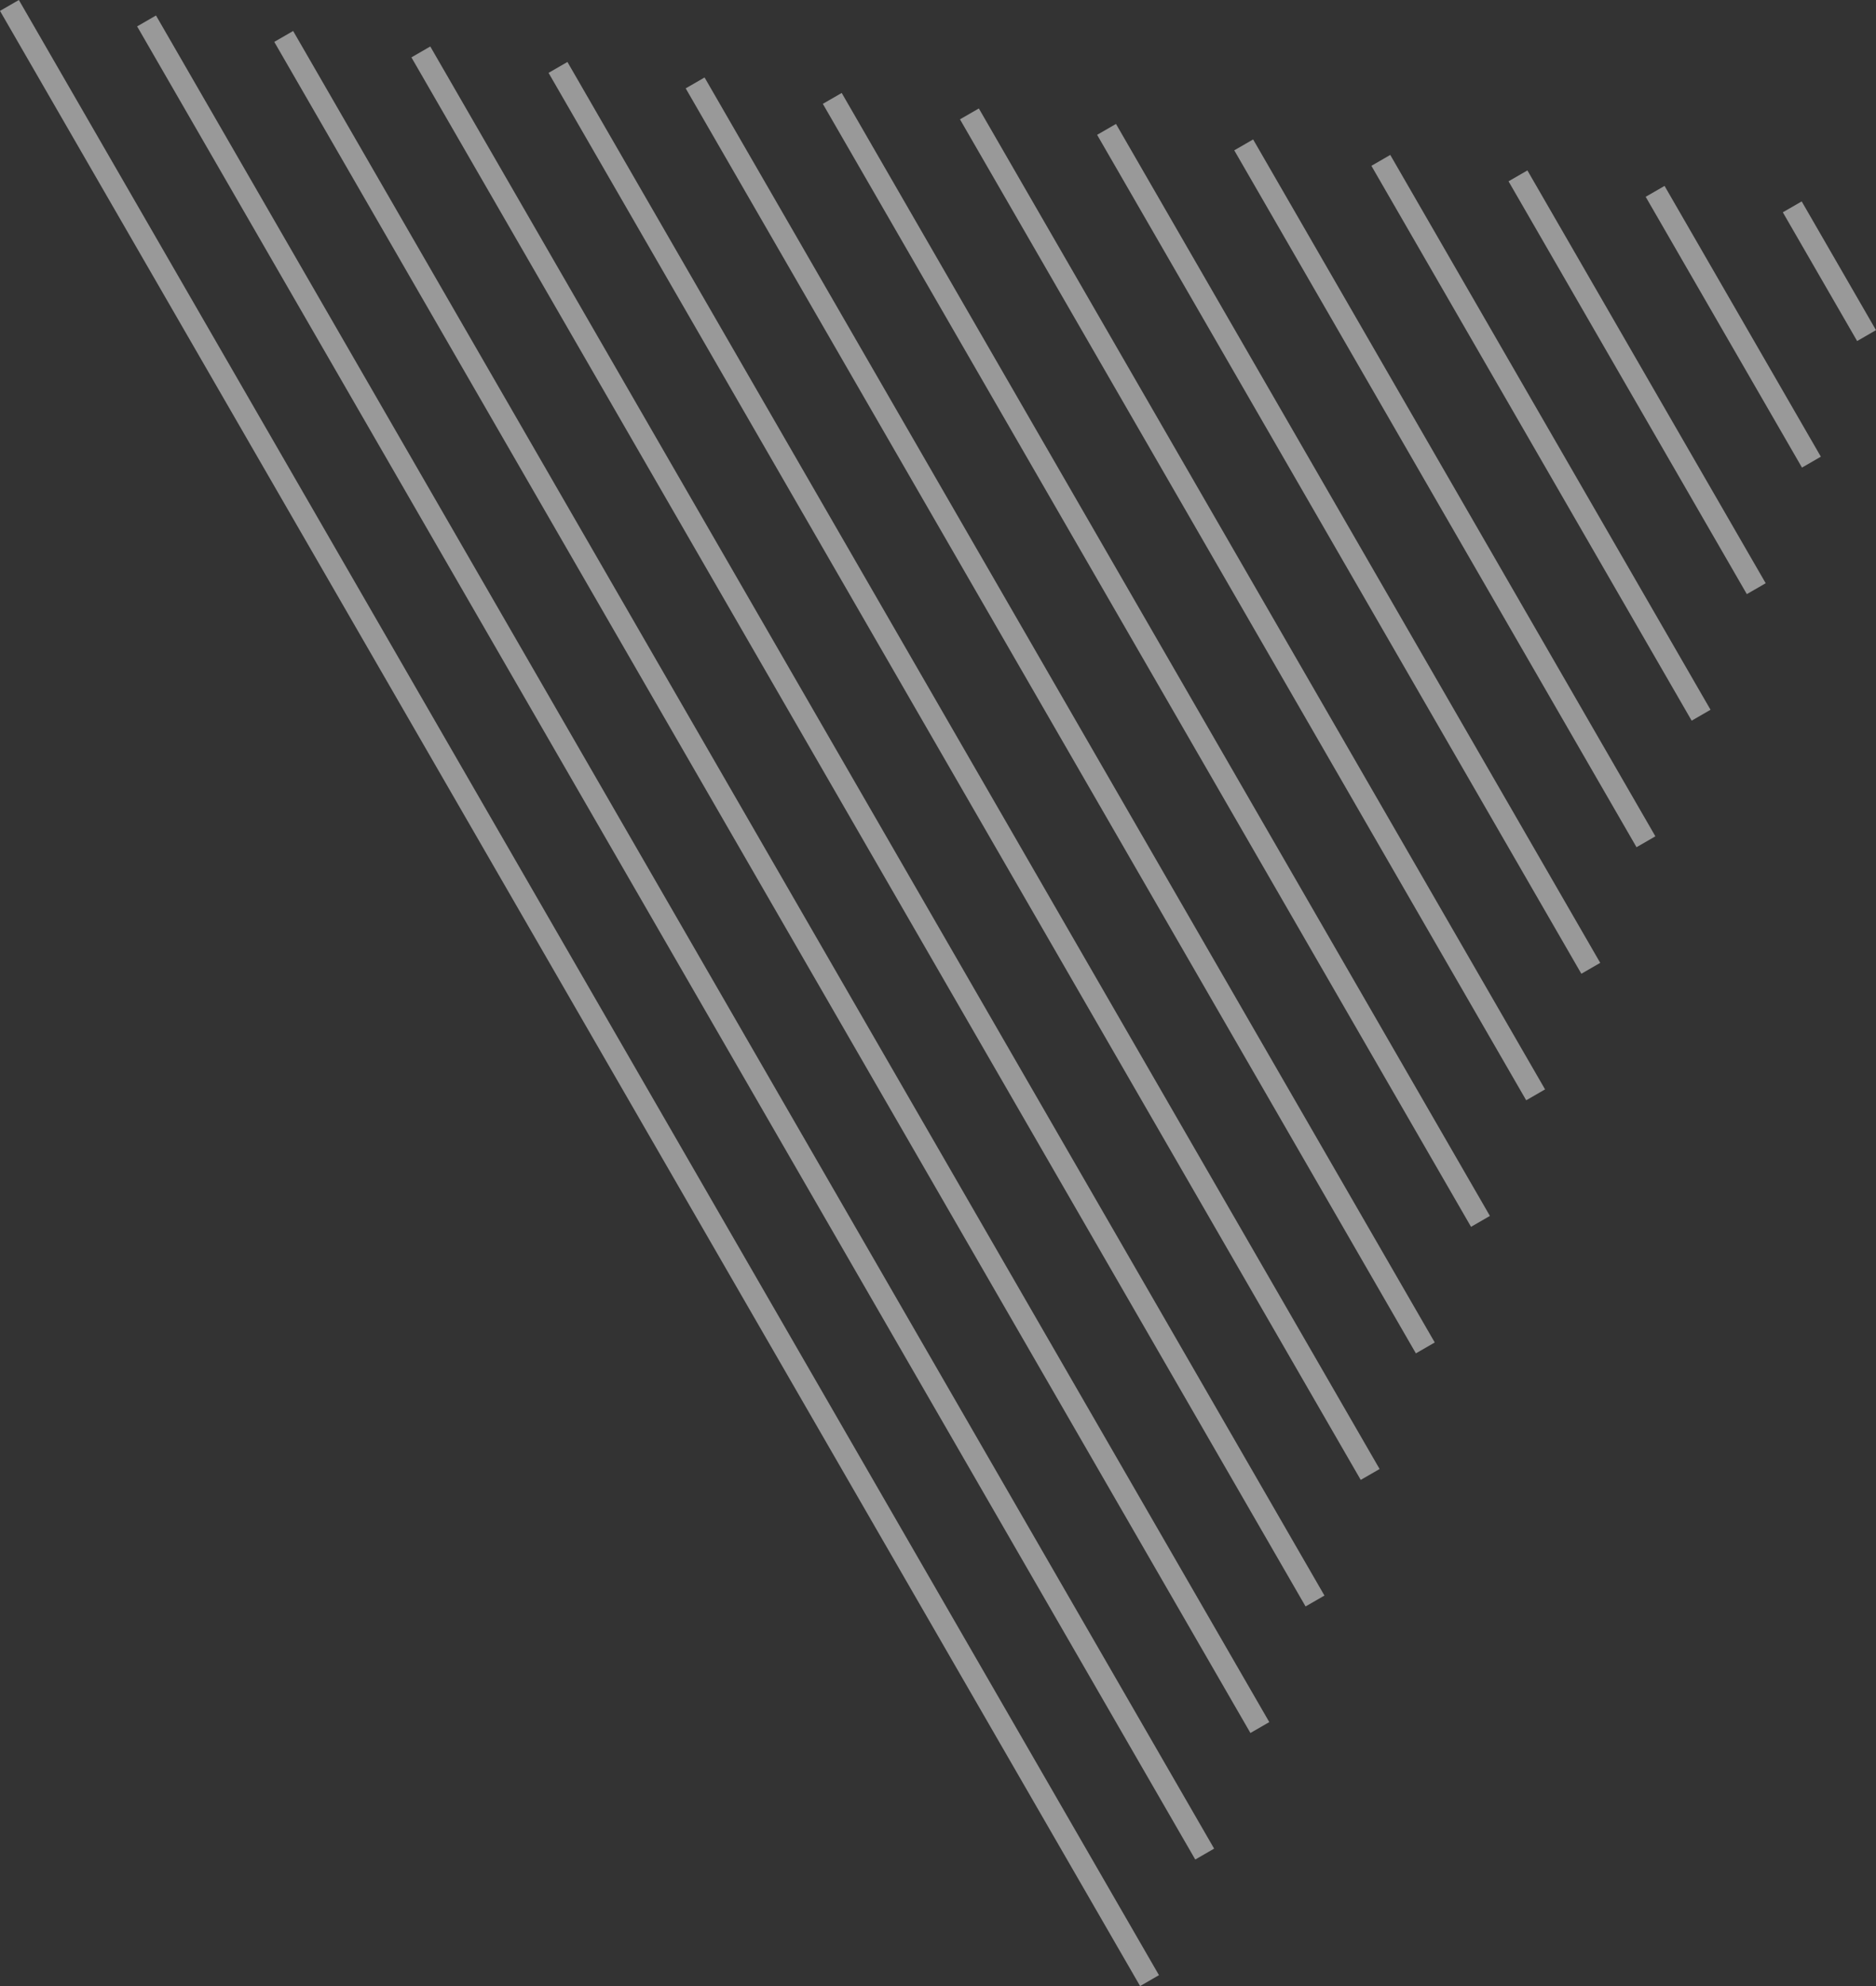
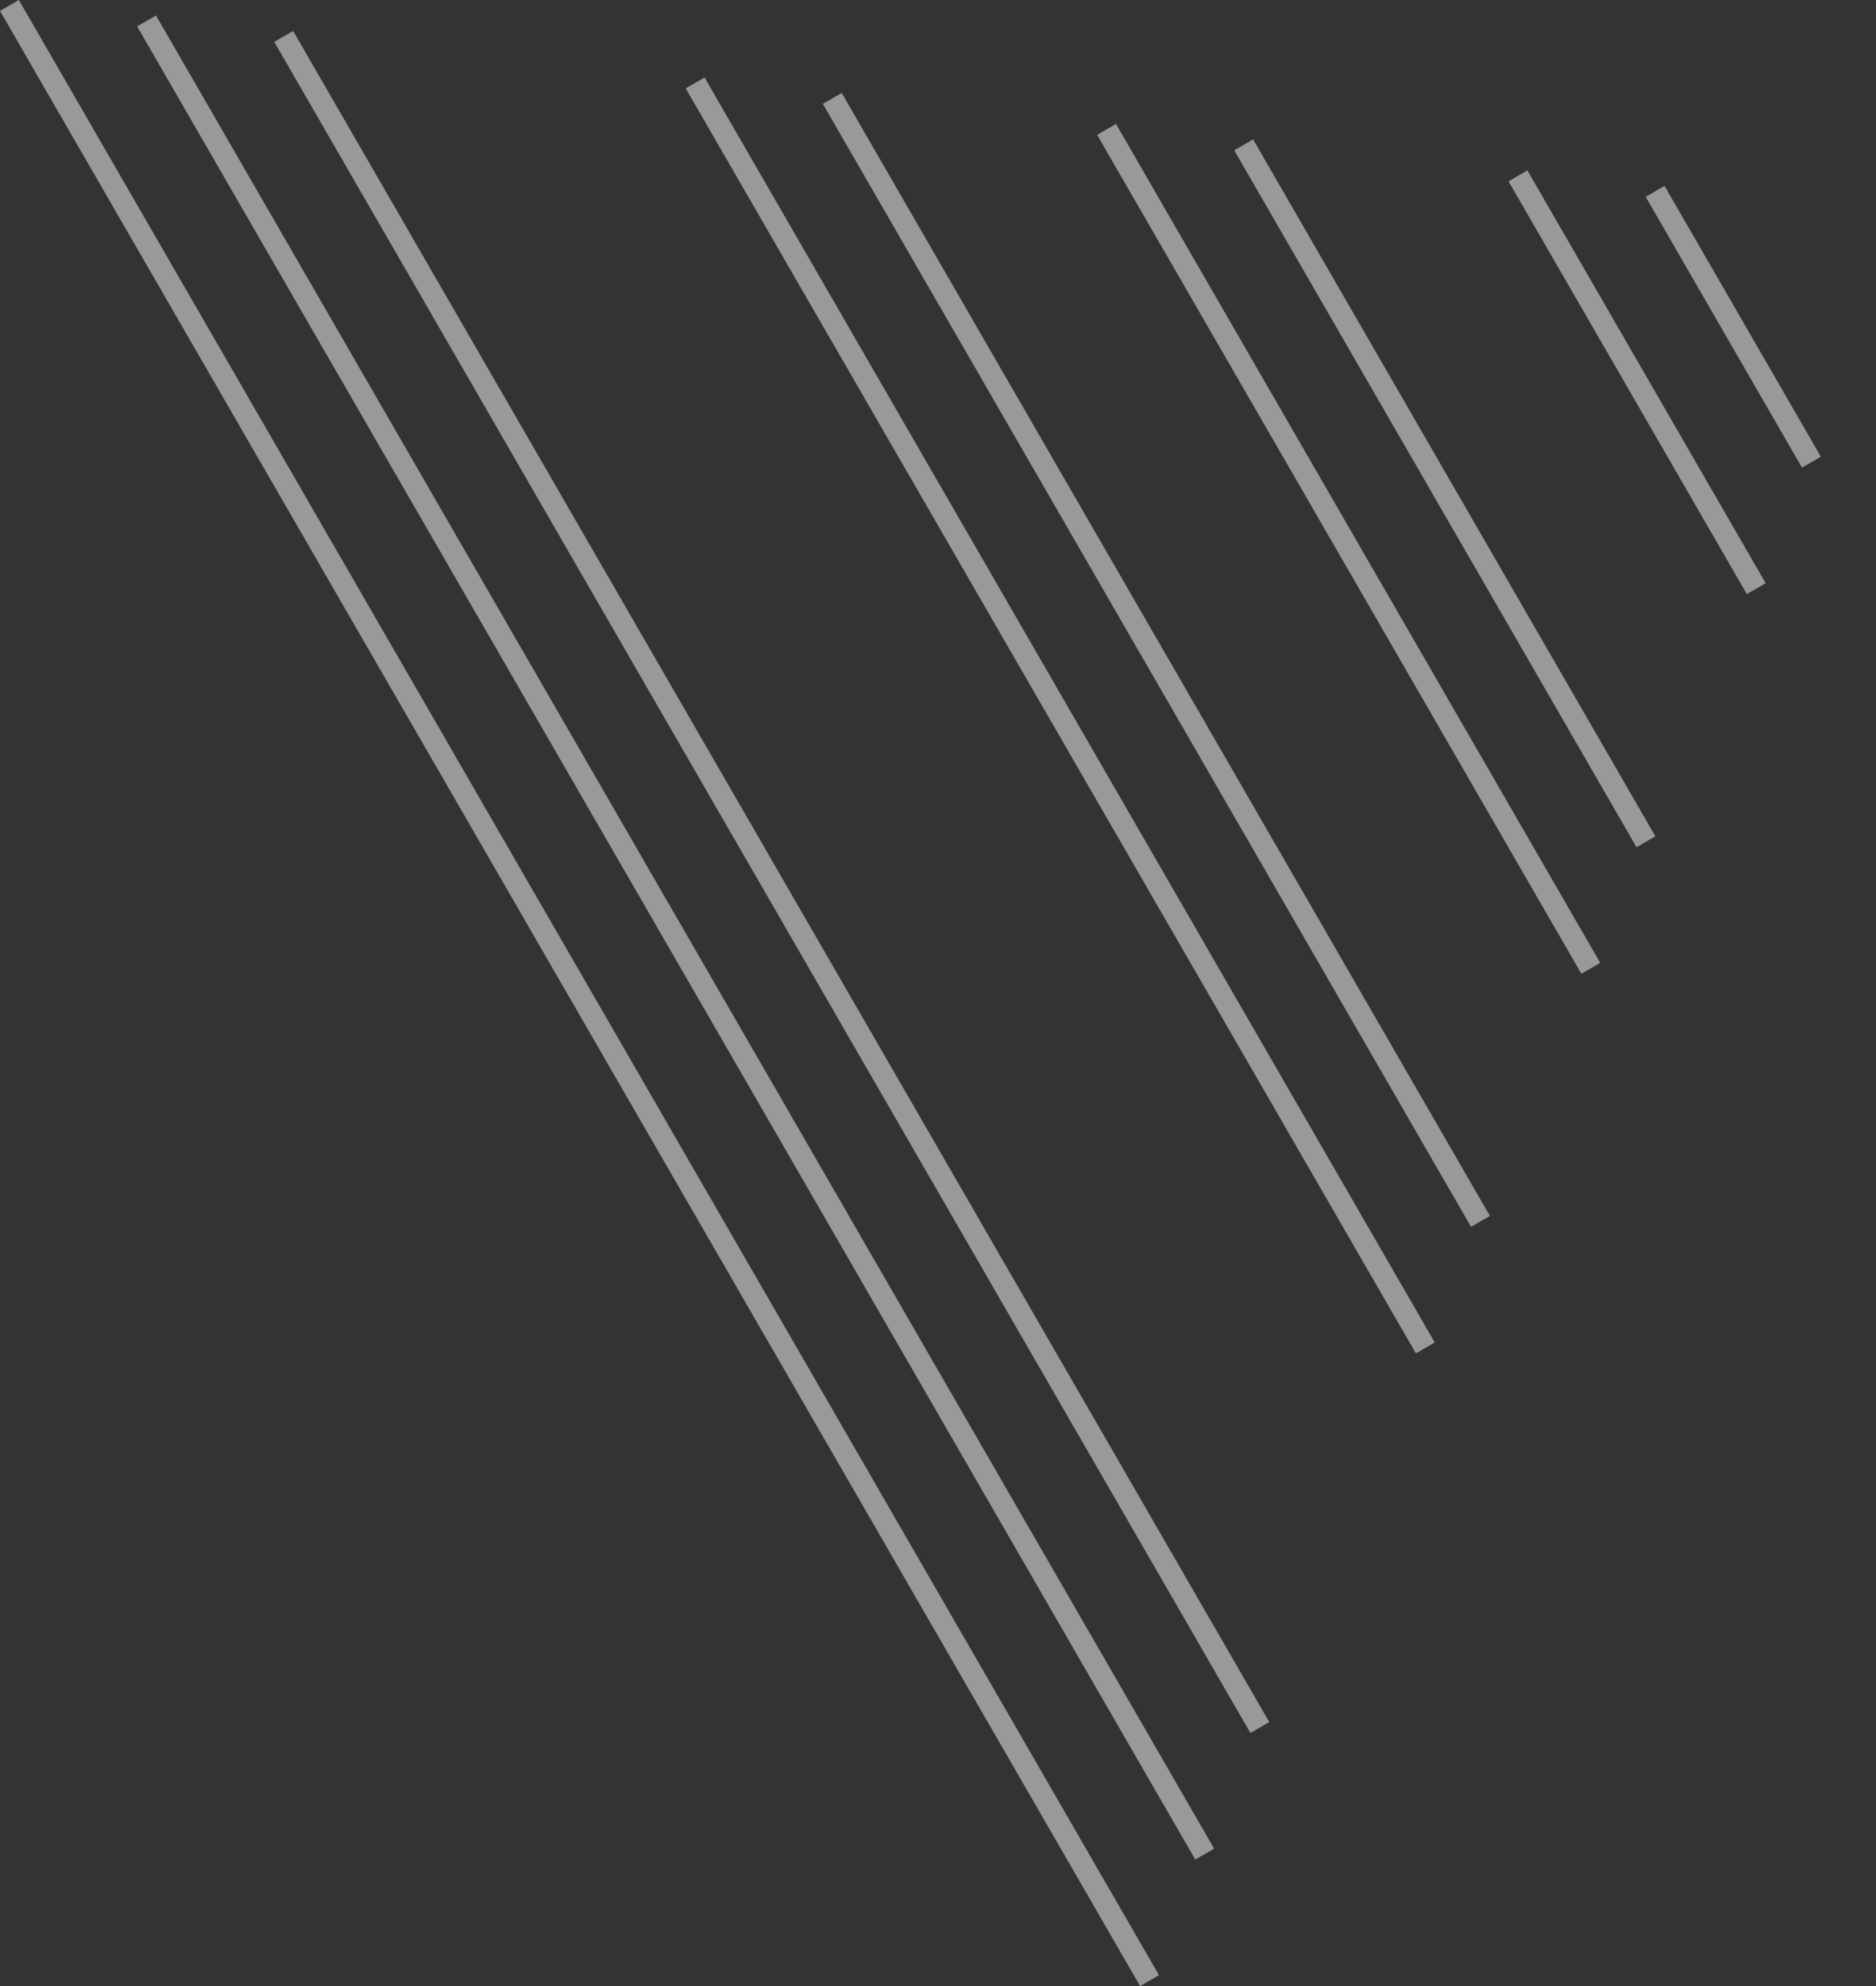
<svg xmlns="http://www.w3.org/2000/svg" width="258.35" height="273.446" viewBox="0 0 258.35 273.446">
  <rect x="0" y="0" width="258.35" height="273.446" fill="#333333" stroke="none" />
  <g id="Сгруппировать_255" data-name="Сгруппировать 255" transform="translate(-1578.352 -1796.743)" opacity="0.5">
    <g id="Сгруппировать_243" data-name="Сгруппировать 243" transform="translate(1751.782 1698.113) rotate(60)">
      <path id="Линия_35" data-name="Линия 35" d="M314.016,1.5H0v-3H314.016Z" transform="translate(0 198.76)" fill="#fff" />
      <path id="Линия_36" data-name="Линия 36" d="M291.435,1.5H0v-3H291.435Z" transform="translate(11.29 183.471)" fill="#fff" />
      <path id="Линия_37" data-name="Линия 37" d="M268.855,1.5H0v-3H268.855Z" transform="translate(22.581 168.182)" fill="#fff" />
-       <path id="Линия_38" data-name="Линия 38" d="M246.275,1.5H0v-3H246.275Z" transform="translate(33.871 152.893)" fill="#fff" />
-       <path id="Линия_39" data-name="Линия 39" d="M223.694,1.5H0v-3H223.694Z" transform="translate(45.161 137.603)" fill="#fff" />
      <path id="Линия_40" data-name="Линия 40" d="M201.113,1.5H0v-3H201.113Z" transform="translate(56.452 122.314)" fill="#fff" />
      <path id="Линия_41" data-name="Линия 41" d="M178.533,1.5H0v-3H178.533Z" transform="translate(67.741 107.025)" fill="#fff" />
-       <path id="Линия_42" data-name="Линия 42" d="M155.952,1.5H0v-3H155.952Z" transform="translate(79.032 91.736)" fill="#fff" />
      <path id="Линия_43" data-name="Линия 43" d="M133.371,1.5H0v-3H133.371Z" transform="translate(90.323 76.446)" fill="#fff" />
      <path id="Линия_44" data-name="Линия 44" d="M110.791,1.5H0v-3H110.791Z" transform="translate(101.613 61.157)" fill="#fff" />
-       <path id="Линия_45" data-name="Линия 45" d="M88.21,1.5H0v-3H88.21Z" transform="translate(112.903 45.868)" fill="#fff" />
      <path id="Линия_46" data-name="Линия 46" d="M65.63,1.5H0v-3H65.63Z" transform="translate(124.193 30.578)" fill="#fff" />
      <path id="Линия_47" data-name="Линия 47" d="M43.049,1.5H0v-3H43.049Z" transform="translate(135.483 15.289)" fill="#fff" />
-       <path id="Линия_48" data-name="Линия 48" d="M20.468,1.5H0v-3H20.468Z" transform="translate(146.774)" fill="#fff" />
+       <path id="Линия_48" data-name="Линия 48" d="M20.468,1.5H0H20.468Z" transform="translate(146.774)" fill="#fff" />
    </g>
  </g>
</svg>